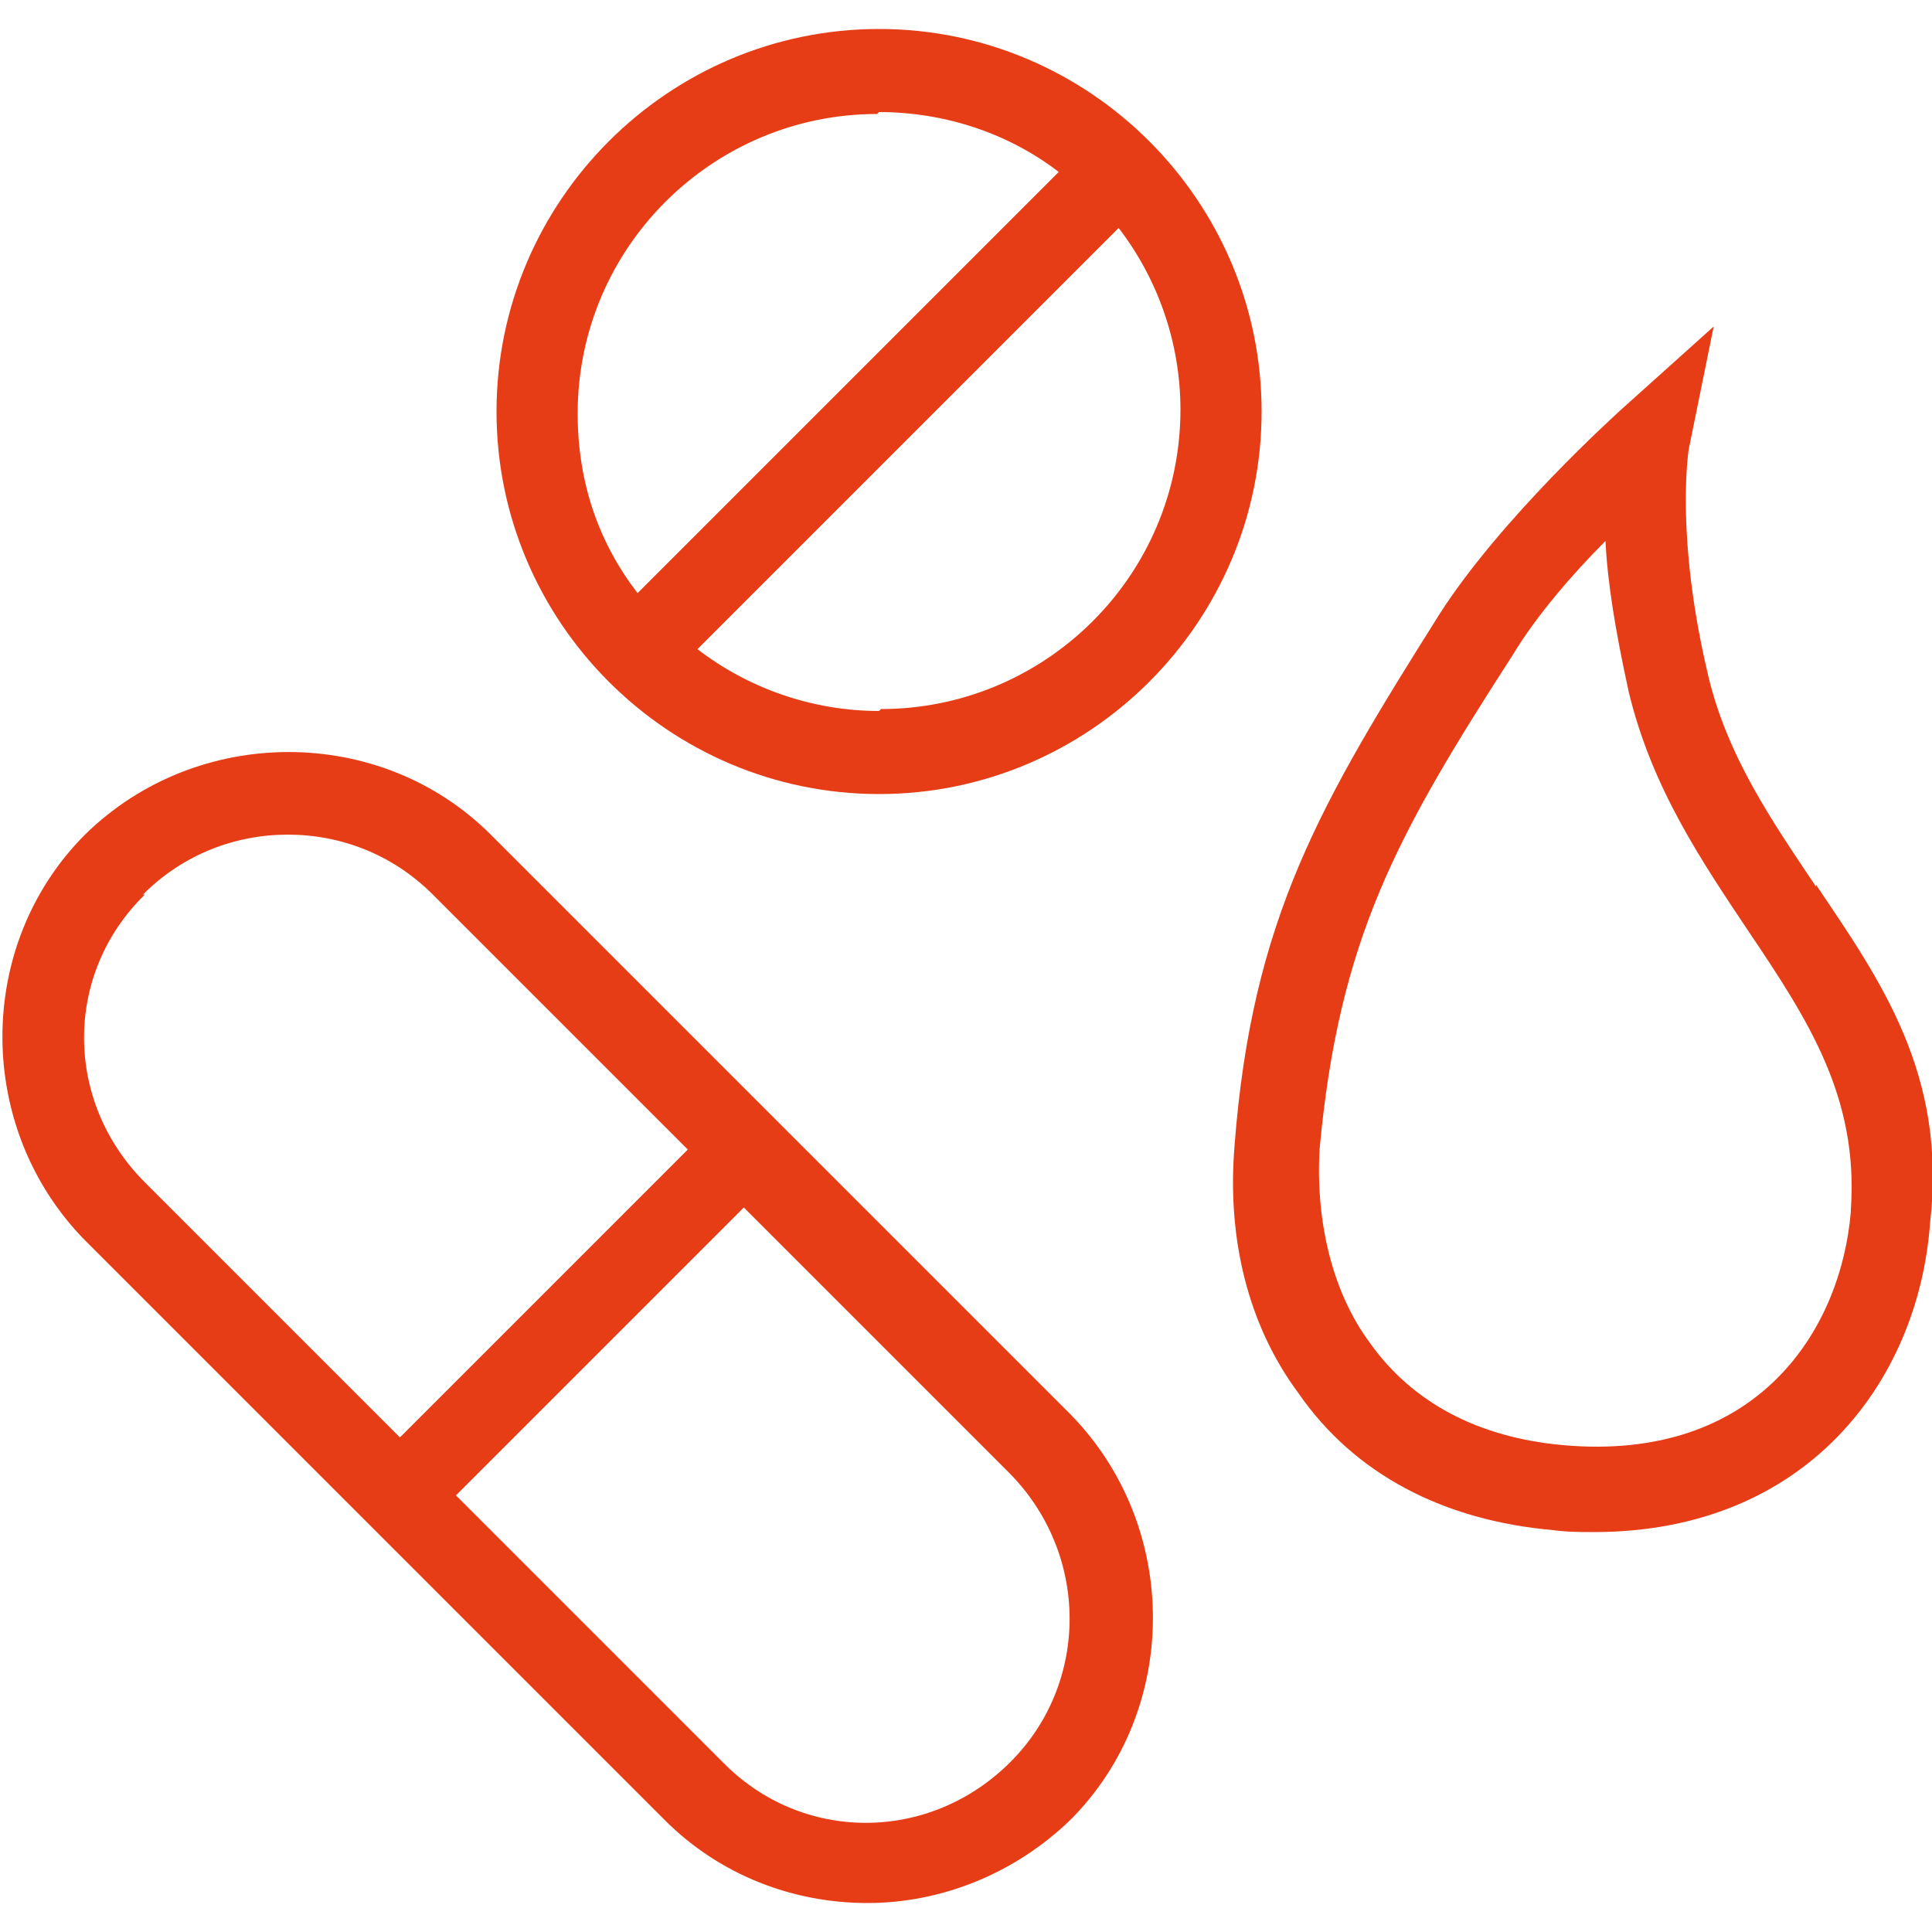
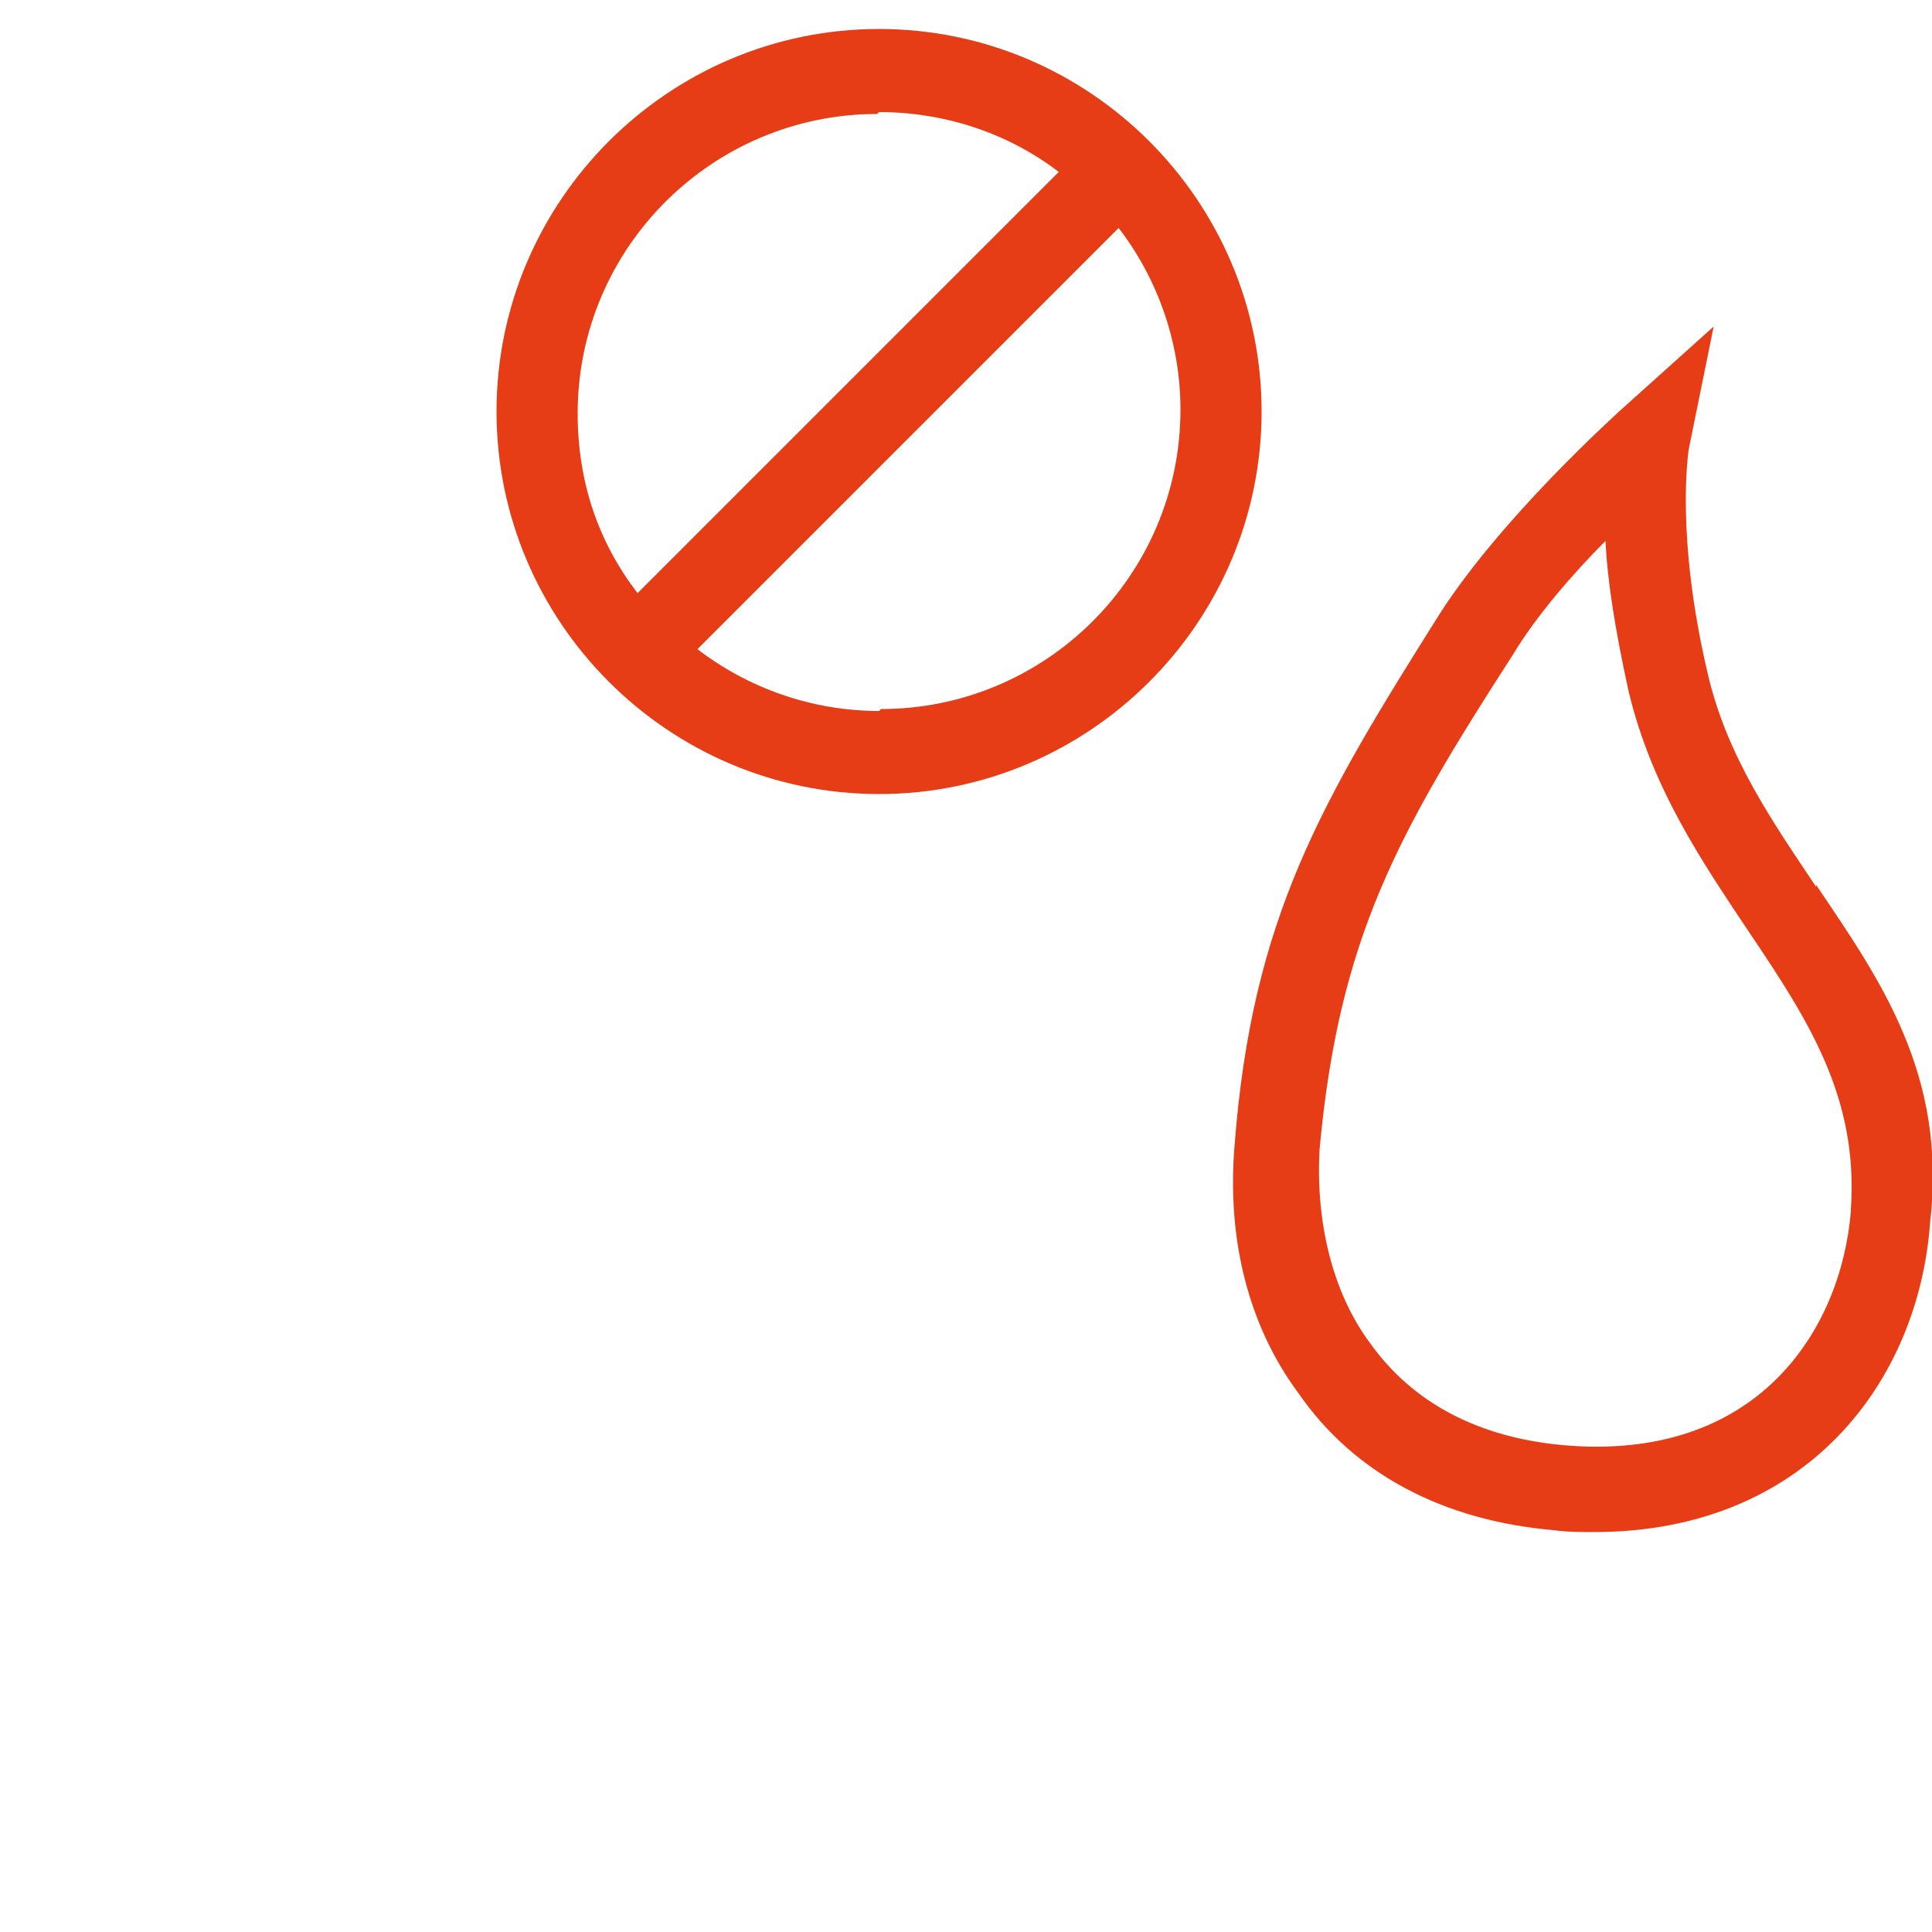
<svg xmlns="http://www.w3.org/2000/svg" id="Ebene_1" data-name="Ebene 1" width="100" height="100" version="1.1" viewBox="0 0 100 100">
  <path d="M94,45.9c-2.2-3.3-4.6-6.7-5.6-11-1.7-7.2-1-11.5-1-11.6l1.3-6.4-4.9,4.4c-.2.2-6.1,5.5-9.3,10.5-6.1,9.7-9.7,15.7-10.6,27.5-.4,4.8.7,9.3,3.3,12.8,2.9,4.2,7.5,6.6,13.2,7.1.7.1,1.5.1,2.1.1,11,0,16.8-7.8,17.4-16,.9-7.7-2.6-12.6-5.9-17.5ZM95.8,62.7c-.5,6.1-4.8,13-14.9,12.1-4.4-.4-7.8-2.2-10-5.3-2-2.7-2.8-6.4-2.6-10,1-10.9,4-16.3,10-25.6,1.2-2,3.1-4.2,4.8-5.9.1,2.1.5,4.6,1.2,7.8,1.2,5,3.8,8.8,6.2,12.4,3.1,4.6,5.7,8.6,5.3,14.4Z" fill="#e63d16" stroke-width="0" />
-   <path d="M25.4,43.2c-5.7-5.7-15.2-5.7-21,0-5.7,5.7-5.7,15.2,0,21l30,30c2.9,2.9,6.7,4.3,10.5,4.3s7.6-1.5,10.5-4.3c5.7-5.7,5.7-15.2,0-21l-30-30ZM7.4,46.3c2.1-2.1,4.8-3.1,7.5-3.1s5.4,1,7.5,3.1l13.2,13.2-14.9,14.9-13.2-13.2c-4.2-4.2-4.2-10.8,0-14.9ZM52.3,91.2c-4.2,4.2-10.8,4.2-14.9,0l-13.8-13.8,14.9-14.9,13.7,13.7c4.2,4.2,4.2,10.9.1,15Z" fill="#e63d16" stroke-width="0" />
  <path d="M45.5,1.5c-10.9,0-19.8,8.9-19.8,19.8s8.9,19.8,19.8,19.8,19.8-8.9,19.8-19.8S56.4,1.5,45.5,1.5ZM45.5,5.8c3.4,0,6.7,1.1,9.3,3.1l-21.8,21.8c-2-2.6-3.1-5.7-3.1-9.3,0-8.6,7-15.5,15.5-15.5ZM45.5,36.8c-3.5,0-6.8-1.2-9.4-3.2l21.8-21.8c2,2.6,3.2,5.9,3.2,9.4,0,8.6-7,15.5-15.5,15.5Z" fill="#e63d16" stroke-width="0" />
</svg>